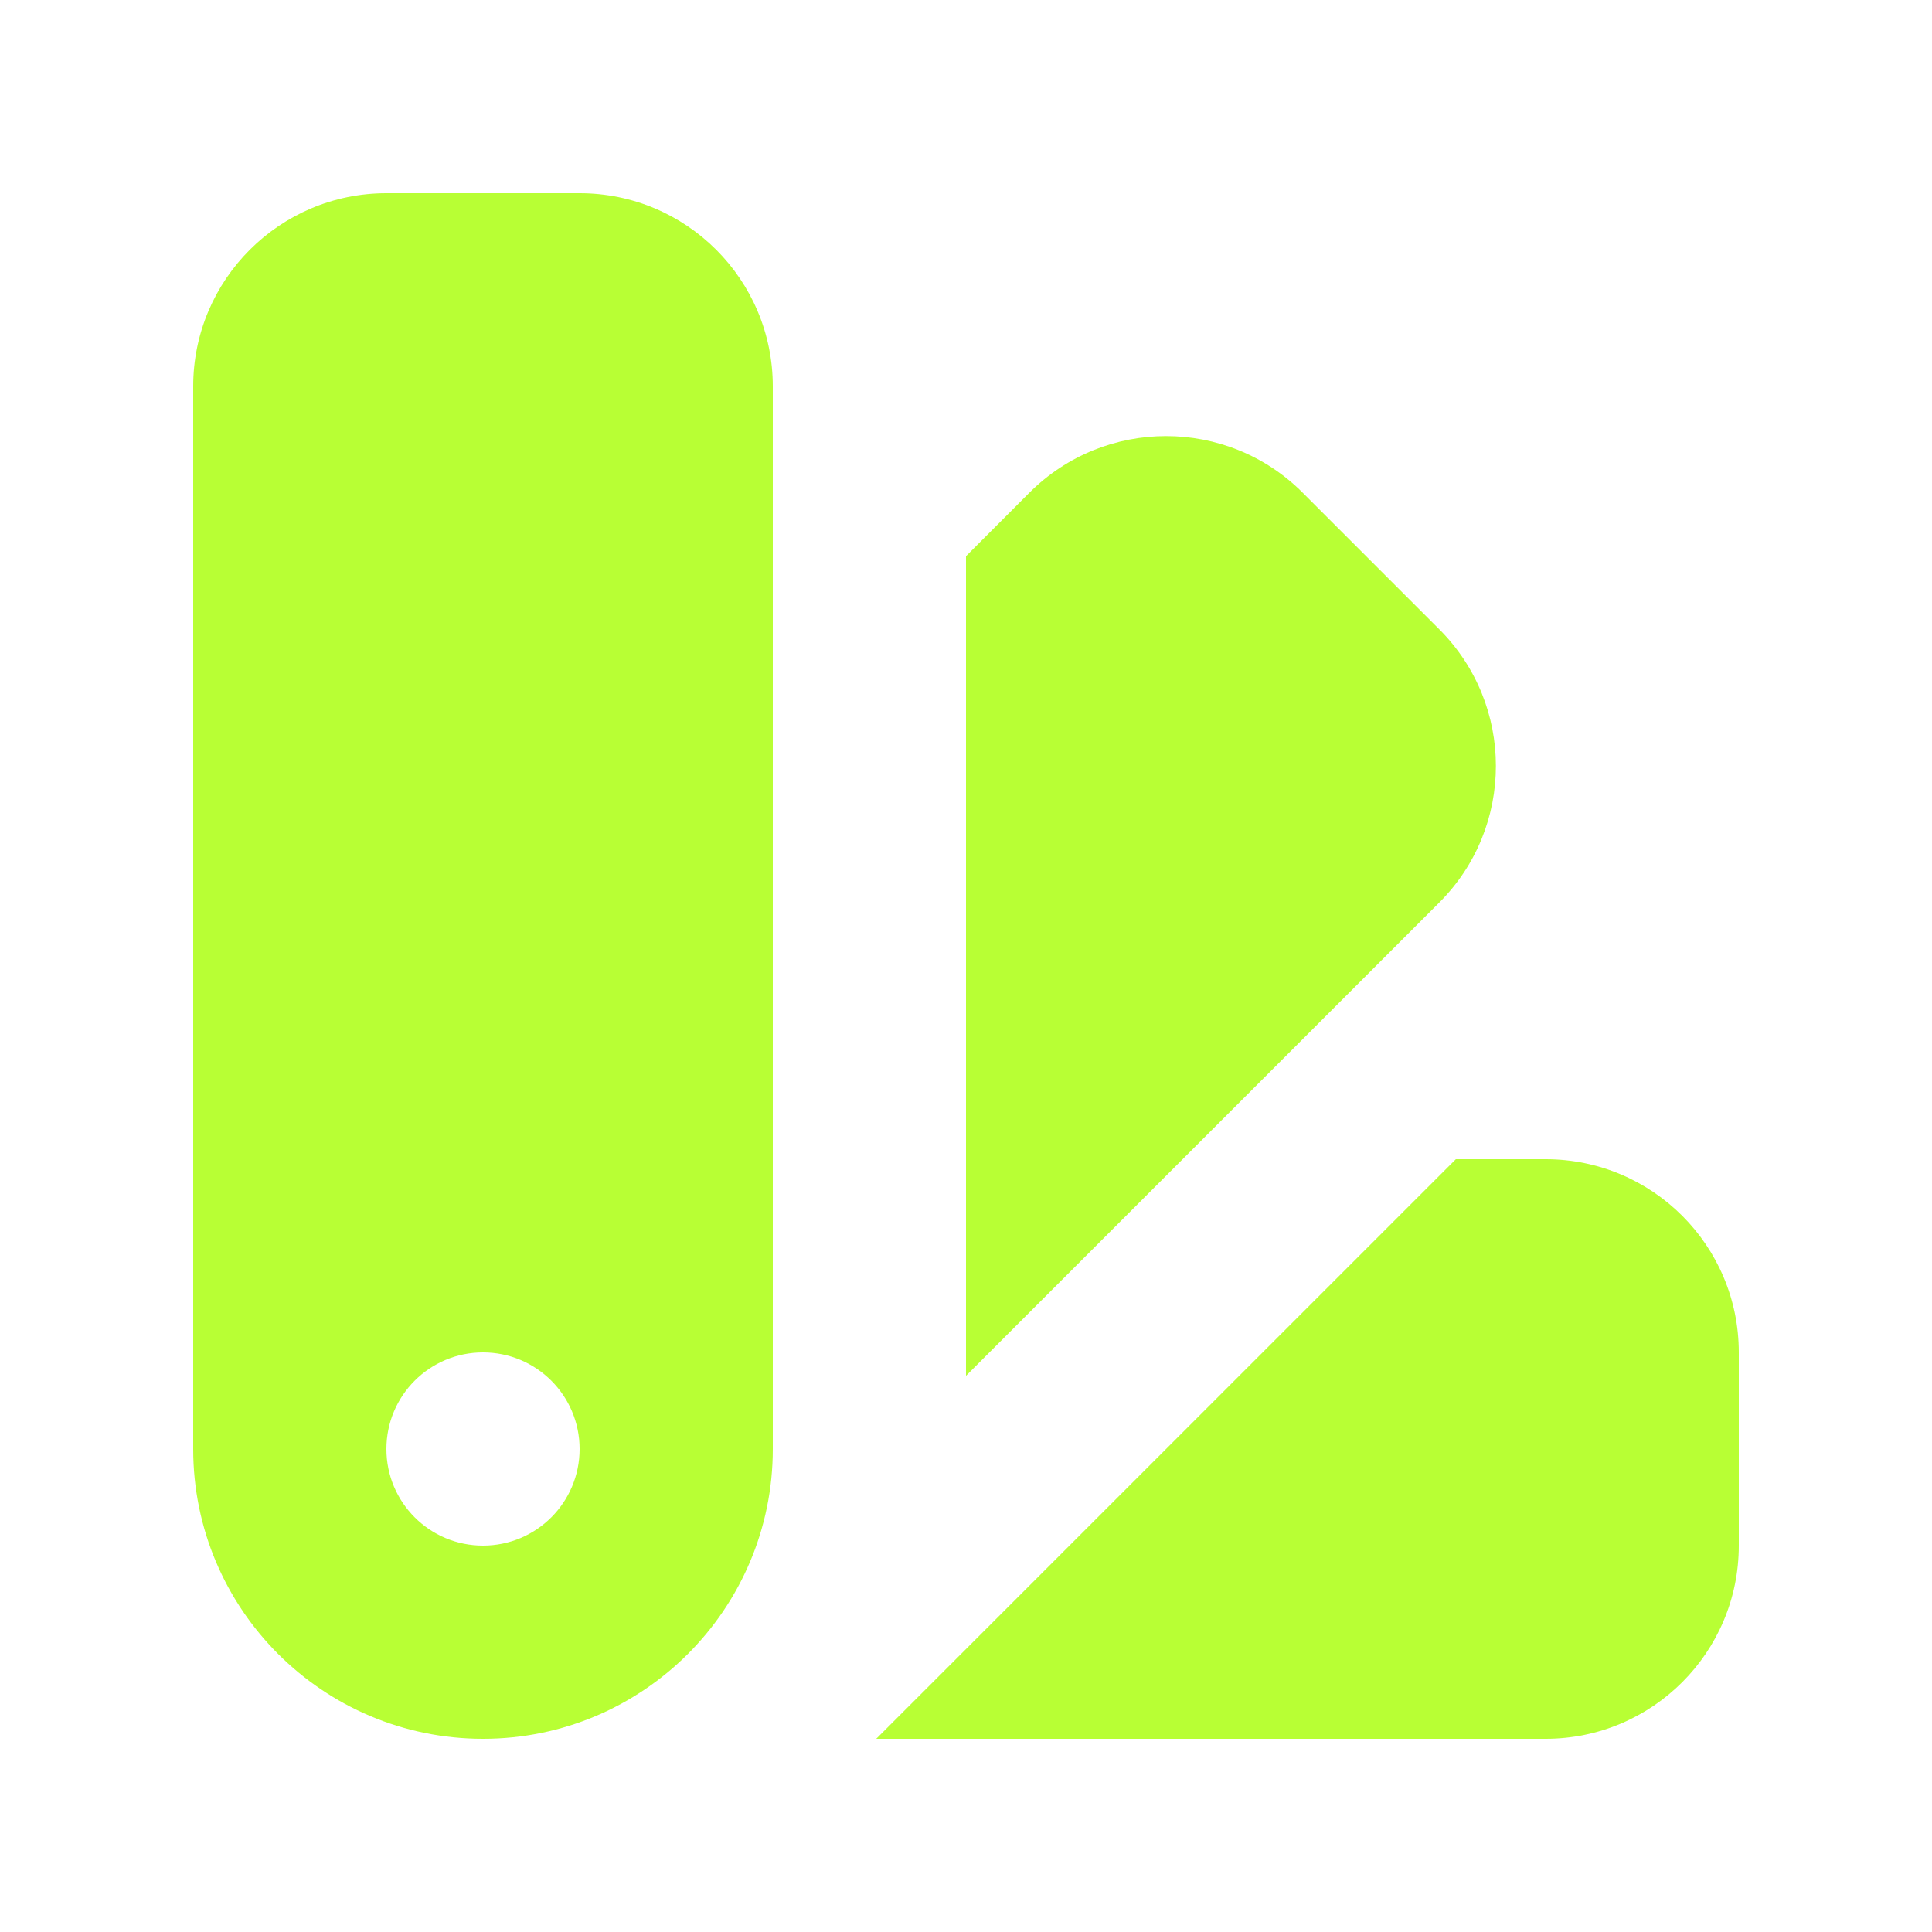
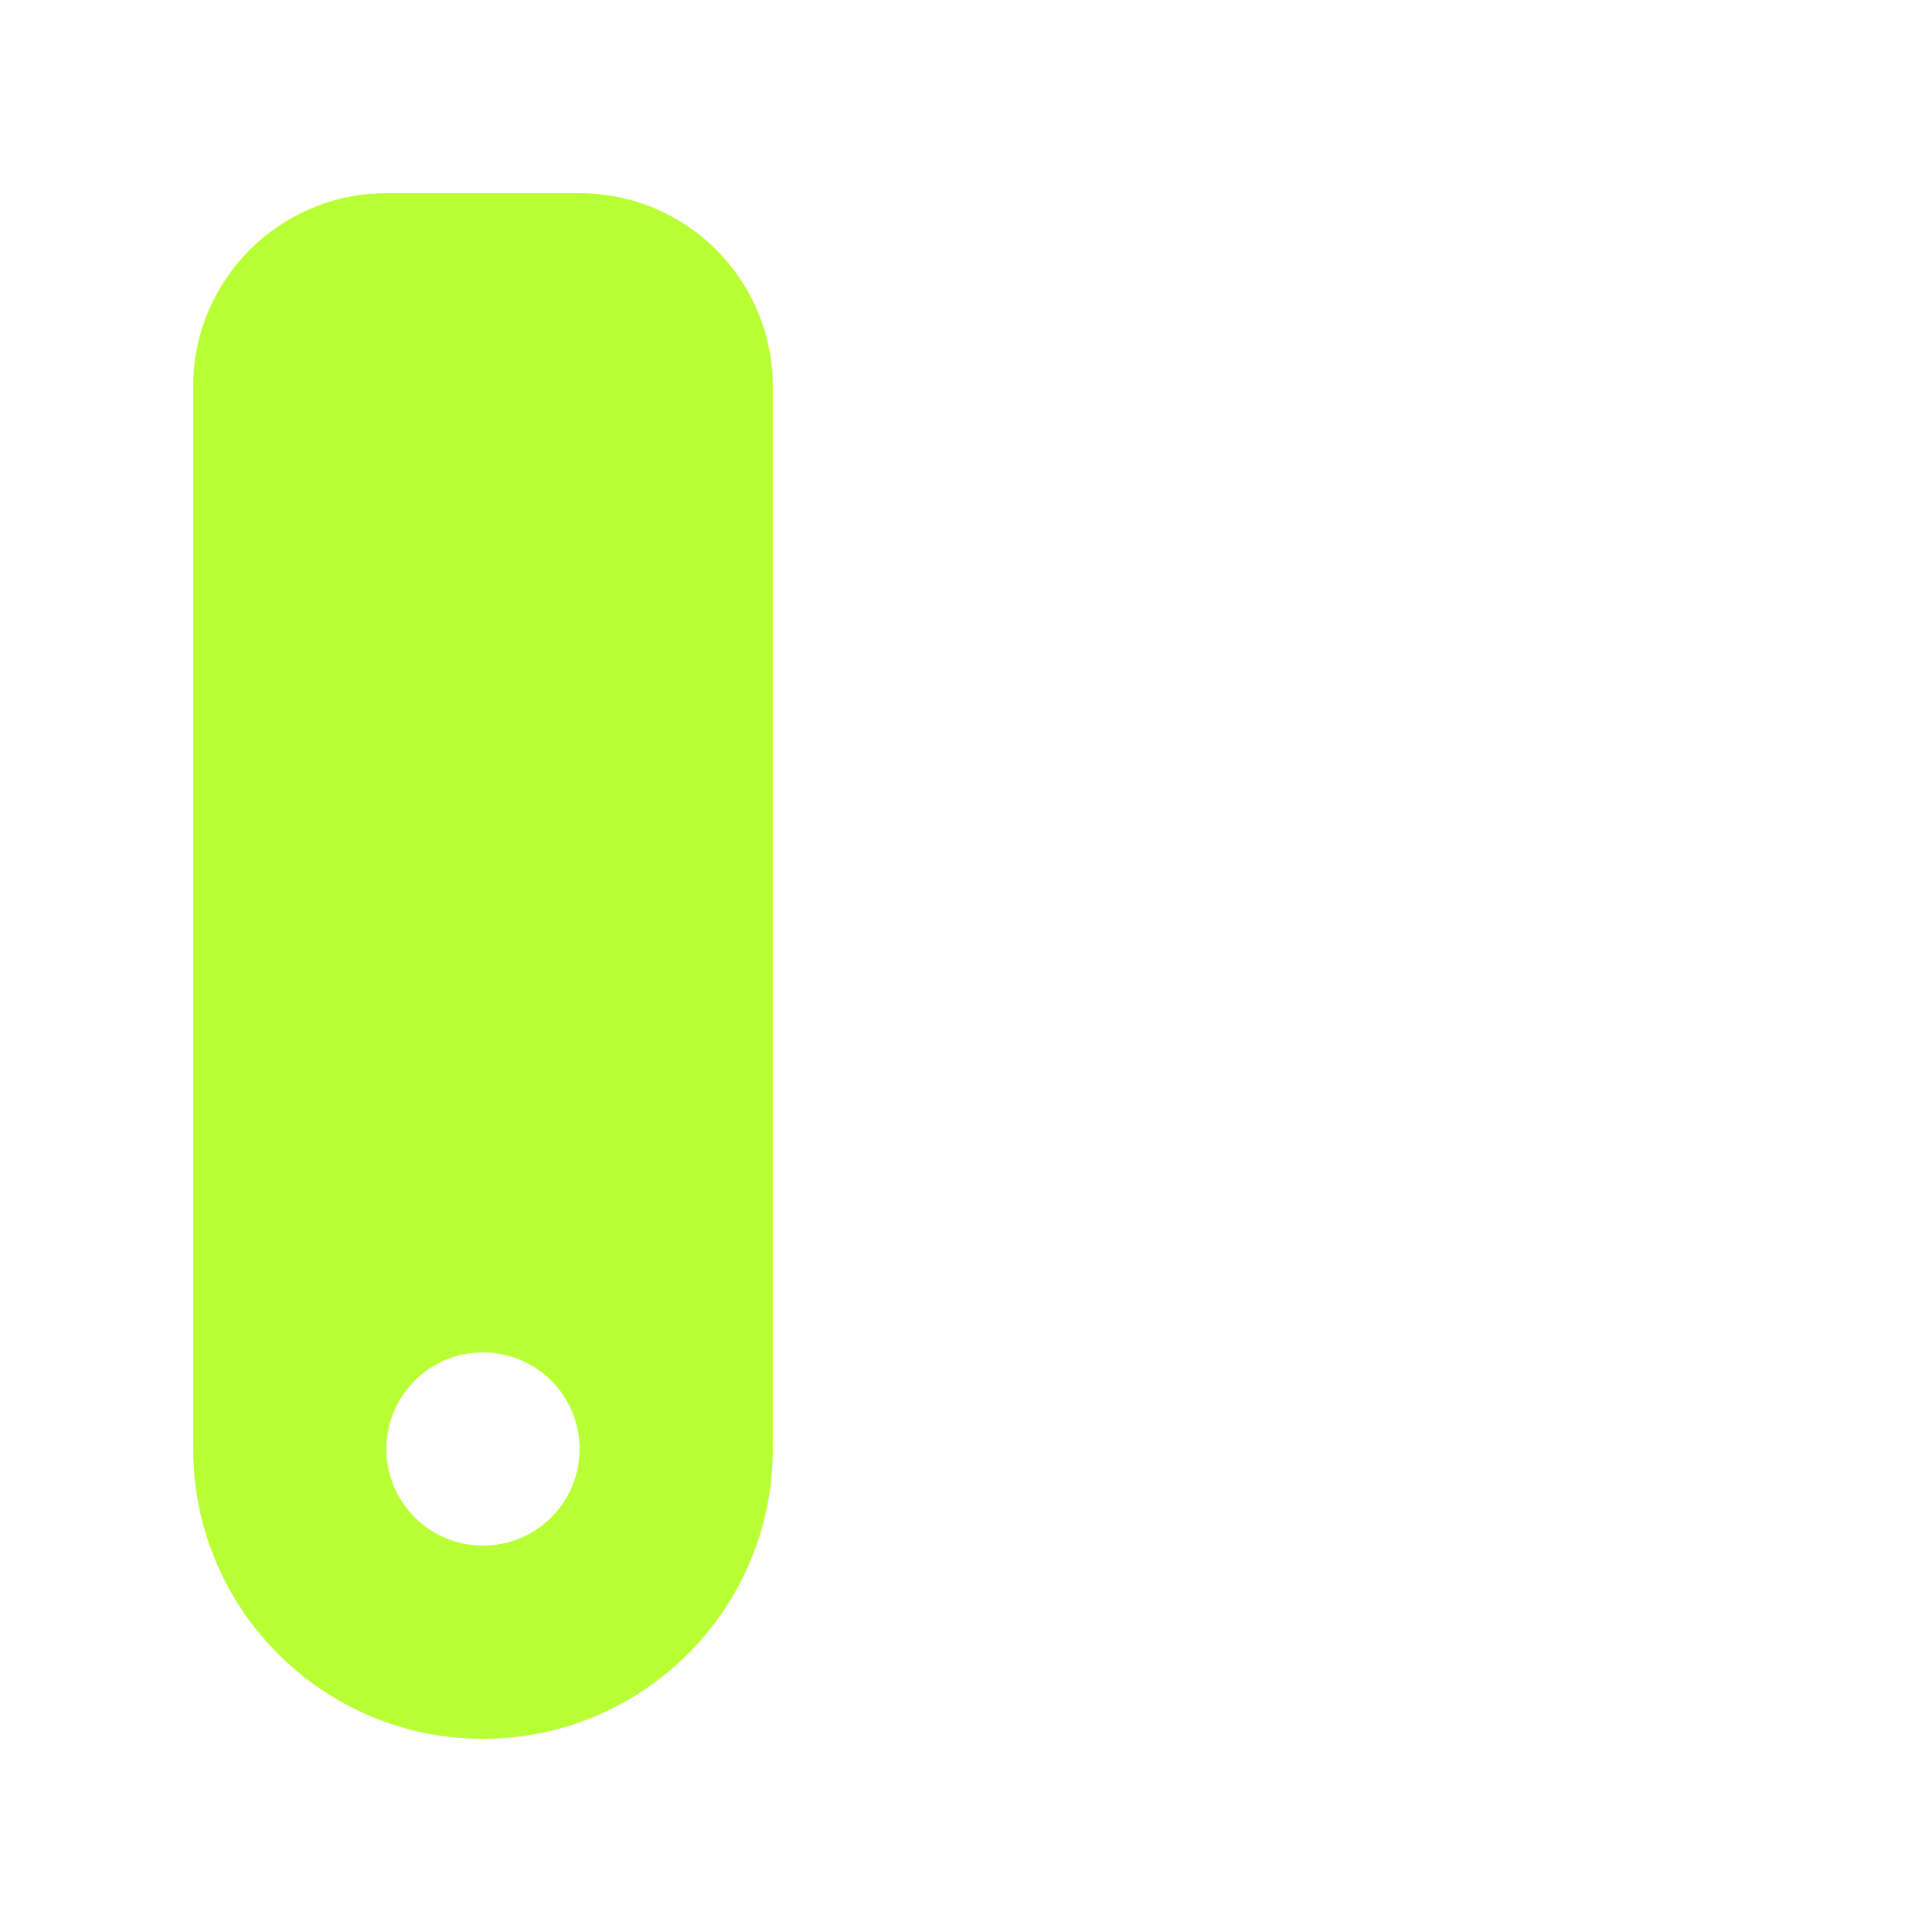
<svg xmlns="http://www.w3.org/2000/svg" width="24" height="24" viewBox="0 0 24 24" fill="none">
  <path fill-rule="evenodd" clip-rule="evenodd" d="M4.8 2.4C3.475 2.4 2.4 3.474 2.4 4.8V18C2.4 19.988 4.012 21.6 6 21.6C7.988 21.6 9.6 19.988 9.6 18V4.8C9.6 3.474 8.526 2.4 7.2 2.4H4.8ZM6 19.2C6.663 19.2 7.2 18.663 7.2 18C7.2 17.337 6.663 16.8 6 16.8C5.337 16.8 4.8 17.337 4.8 18C4.8 18.663 5.337 19.2 6 19.2Z" fill="#B8FF34" />
-   <path d="M12 17.091L17.879 11.212C18.817 10.274 18.817 8.755 17.879 7.817L16.182 6.12C15.245 5.183 13.726 5.183 12.788 6.12L12 6.909V17.091Z" fill="#B8FF34" />
-   <path d="M19.2 21.6H10.885L18.085 14.4H19.2C20.526 14.4 21.6 15.474 21.6 16.8V19.2C21.6 20.525 20.526 21.6 19.2 21.6Z" fill="#B8FF34" />
</svg>